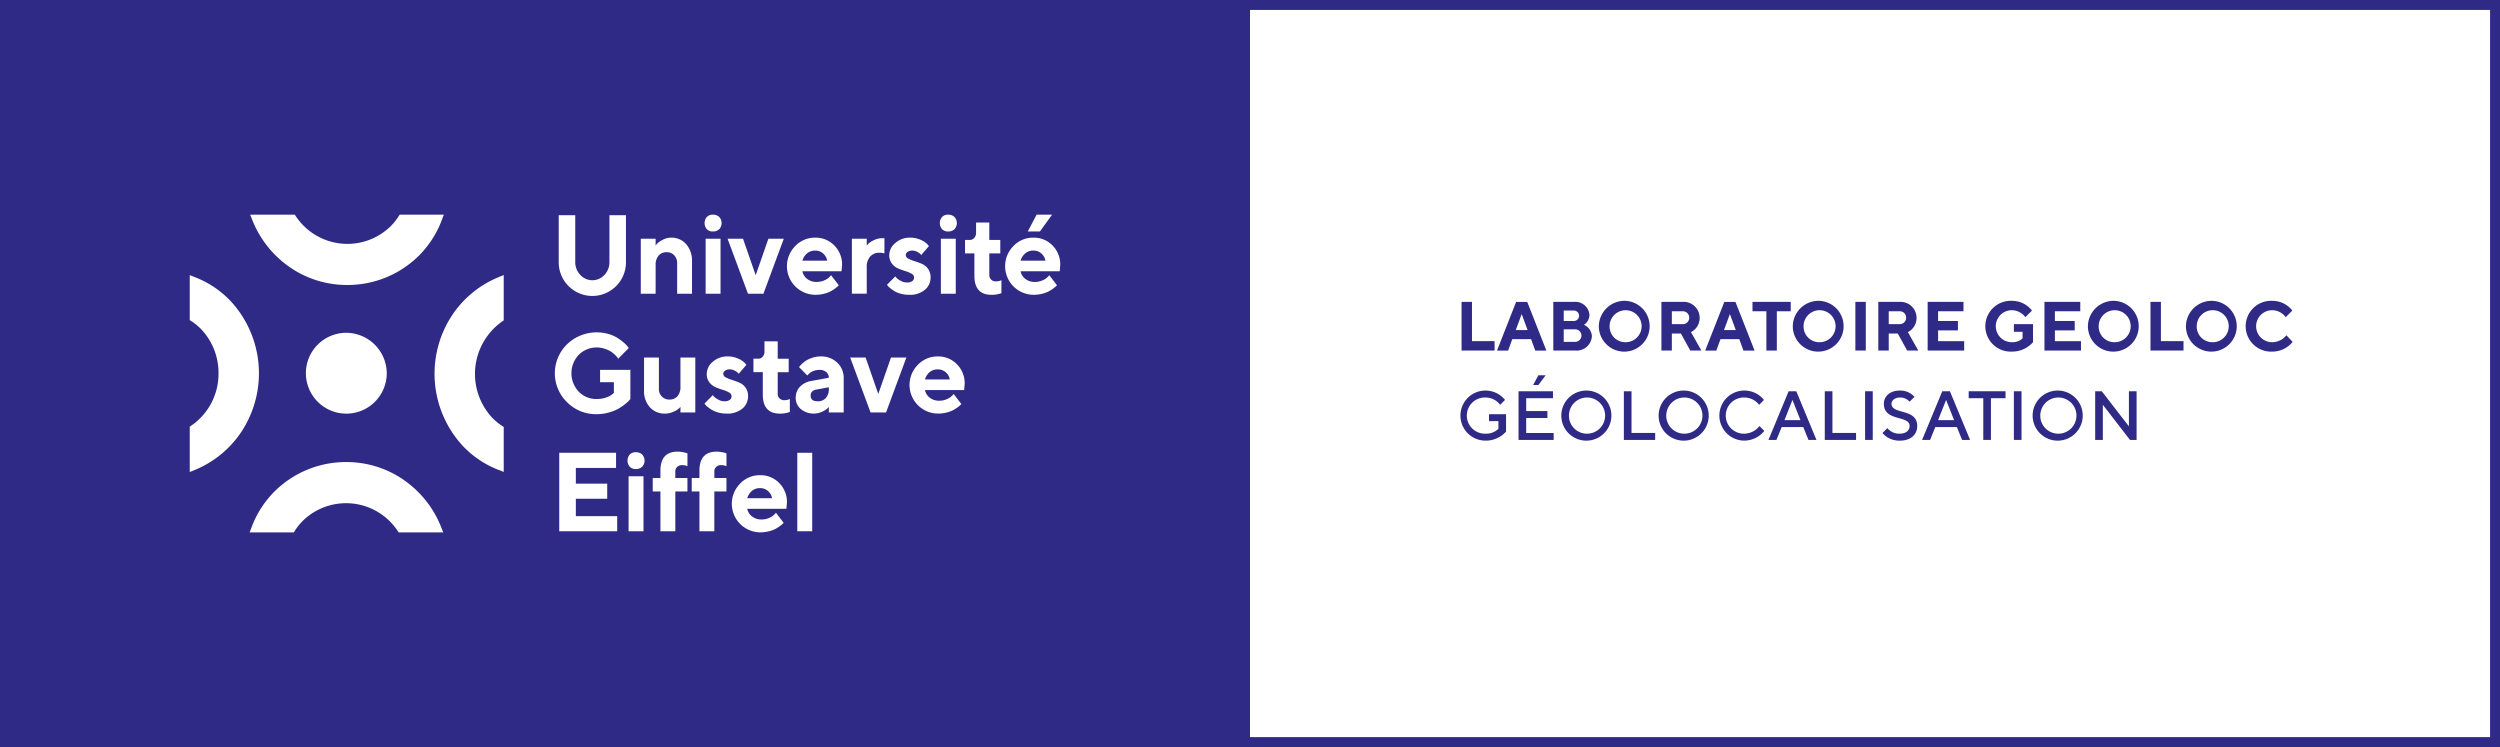
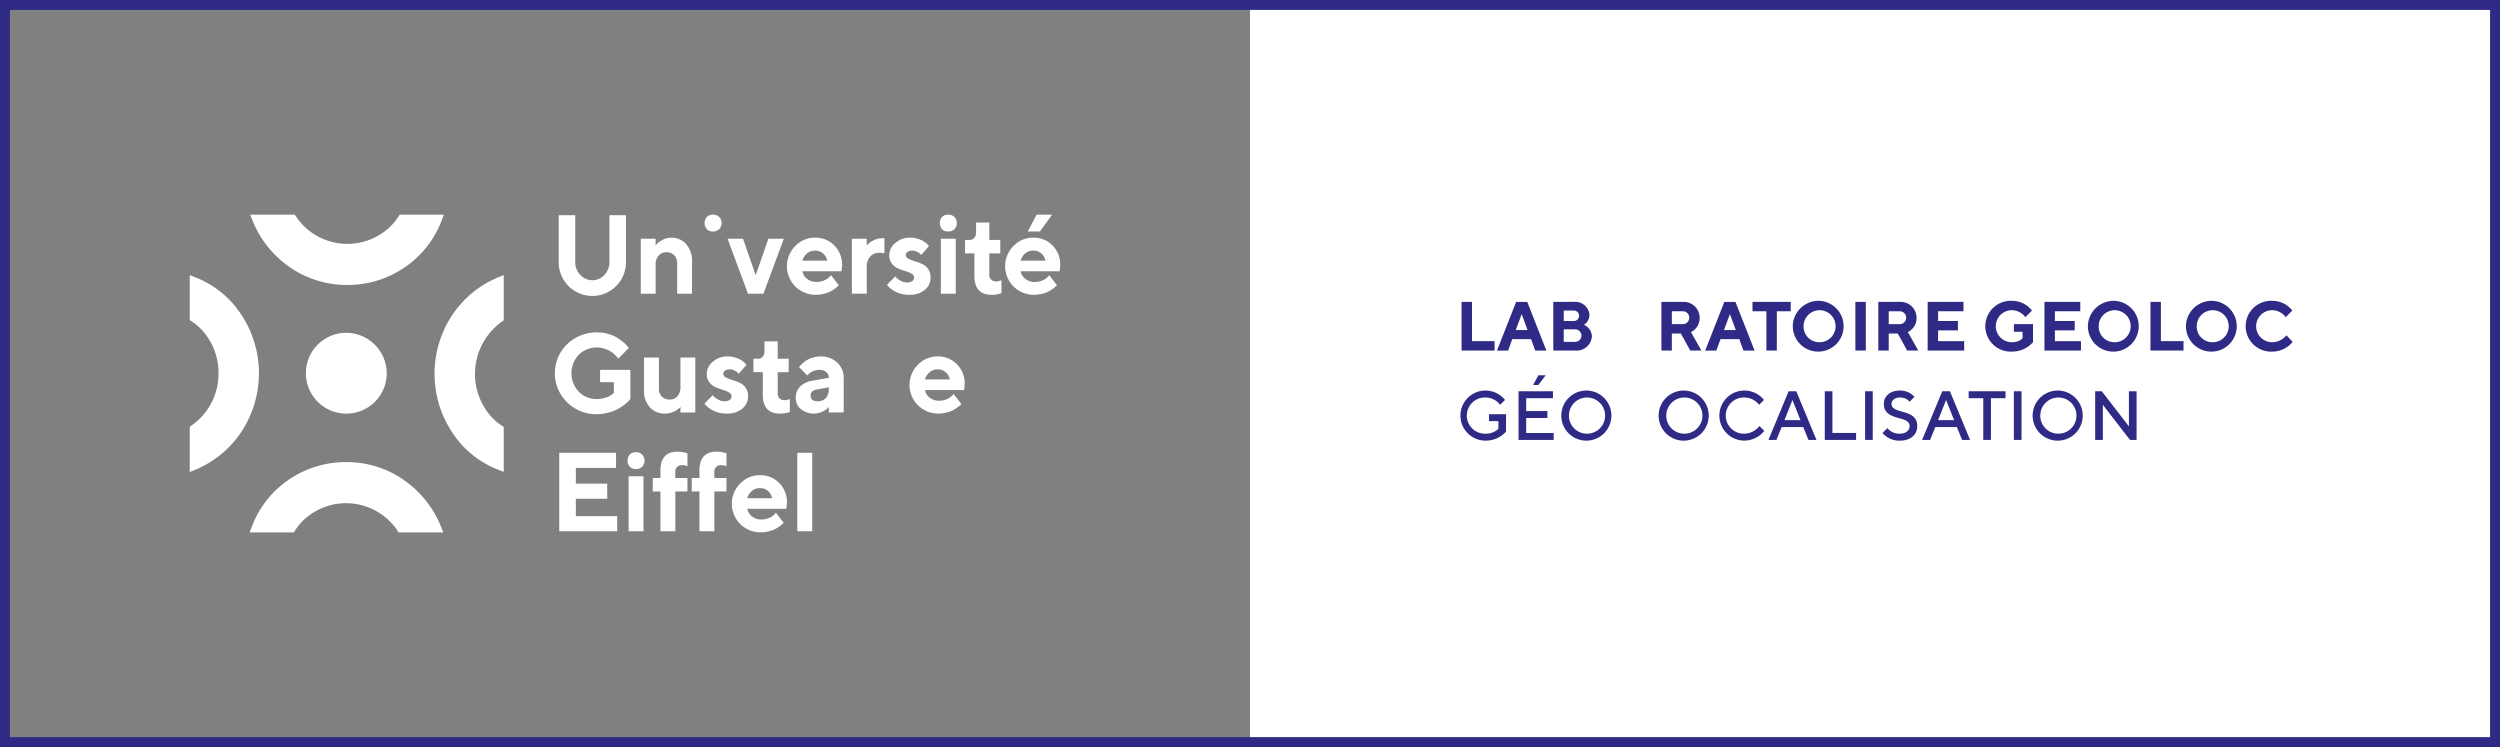
<svg xmlns="http://www.w3.org/2000/svg" id="Logo_endossement_GEOLOC_couleur" data-name="Logo endossement GEOLOC couleur" viewBox="0 0 503.452 150.442">
  <rect x="0" y="0" width="503.452" height="150.442" fill="#808080" stroke="none" />
  <defs>
    <style>.cls-1{fill:#2f2a85;}.cls-2{fill:#fff;}</style>
  </defs>
  <title>GEOLOC-CMJN-couleur</title>
-   <rect id="Fond_bleu" data-name="Fond bleu" class="cls-1" x="0.976" y="0.822" width="250.75" height="148.689" />
  <rect id="Fond_blanc" data-name="Fond blanc" class="cls-2" x="251.726" y="1.059" width="250.767" height="148.405" />
  <path id="Contour_bleu" data-name="Contour bleu" class="cls-1" d="M514.124,15.01V161.452H14.672V15.01H514.124m2-2H12.672V163.452H516.124V13.01Z" transform="translate(-12.672 -13.01)" />
  <g id="Logo_Gustave_Eiffel" data-name="Logo Gustave Eiffel">
    <g id="Symbole">
      <path class="cls-2" d="M94.079,109.725a20.147,20.147,0,0,0-11.6-3.661,20.371,20.371,0,0,0-14.474,5.867,20.08,20.08,0,0,0-4.648,7.2l-.414,1.095h8.9l.234-.369a11.614,11.614,0,0,1,1.614-2,12.461,12.461,0,0,1,19.03,2.021l.236.353h8.984l-.441-1.108a20.82,20.82,0,0,0-7.428-9.393" transform="translate(-12.672 -13.01)" />
      <path class="cls-2" d="M59.045,73.565a19.651,19.651,0,0,0-7.084-4.725l-1.077-.421V77.47l.363.237a11.674,11.674,0,0,1,1.975,1.641,12.771,12.771,0,0,1,3.454,8.93,12.641,12.641,0,0,1-5.443,10.415l-.349.239v9.135l1.091-.45a20.607,20.607,0,0,0,9.24-7.551,21.4,21.4,0,0,0-2.17-26.5" transform="translate(-12.672 -13.01)" />
      <path class="cls-2" d="M70.919,66.738a20.155,20.155,0,0,0,11.6,3.66,20.369,20.369,0,0,0,14.474-5.866,20.111,20.111,0,0,0,4.648-7.2l.414-1.094h-8.9l-.234.368A11.621,11.621,0,0,1,91.3,58.611,12.461,12.461,0,0,1,72.27,56.59l-.236-.353H63.05l.441,1.108a20.83,20.83,0,0,0,7.428,9.393" transform="translate(-12.672 -13.01)" />
      <path class="cls-2" d="M113.766,77.77l.348-.241V68.4l-1.091.448a20.621,20.621,0,0,0-9.241,7.55,21.4,21.4,0,0,0,2.173,26.5,19.62,19.62,0,0,0,7.081,4.724l1.078.421v-9.05l-.361-.238a11.556,11.556,0,0,1-1.976-1.641,12.936,12.936,0,0,1,1.989-19.344" transform="translate(-12.672 -13.01)" />
      <path class="cls-2" d="M90.555,88.3a8.142,8.142,0,1,1-8.141-8.275A8.209,8.209,0,0,1,90.555,88.3" transform="translate(-12.672 -13.01)" />
    </g>
    <g id="Université_Gustave_Eiffel" data-name="Université Gustave Eiffel">
      <g id="Université">
        <path id="U" class="cls-2" d="M134.391,68.376A3.721,3.721,0,0,0,135.4,65.72V56.353h3.328V65.72a6.771,6.771,0,1,1-13.54,0V56.353h3.328V65.72a3.719,3.719,0,0,0,1.014,2.651,3.293,3.293,0,0,0,4.862.005" transform="translate(-12.672 -13.01)" />
        <path id="n" class="cls-2" d="M144.7,62.447a5.372,5.372,0,0,1,.37-.435,4.472,4.472,0,0,1,1.045-.7,3.488,3.488,0,0,1,1.7-.442,3.9,3.9,0,0,1,3.041,1.312,5.105,5.105,0,0,1,1.176,3.538v6.437h-2.993V66.062a2.267,2.267,0,0,0-.591-1.636,2,2,0,0,0-1.522-.623,2.064,2.064,0,0,0-1.622.677,2.8,2.8,0,0,0-.6,1.924v5.753h-2.992V61.091H144.7Z" transform="translate(-12.672 -13.01)" />
-         <path id="i" class="cls-2" d="M157.519,59.162a1.79,1.79,0,0,1-1.3.463,1.6,1.6,0,0,1-1.208-.463,1.9,1.9,0,0,1,.005-2.458,1.612,1.612,0,0,1,1.2-.463,1.794,1.794,0,0,1,1.3.463,1.825,1.825,0,0,1,0,2.458m.259,13h-3V61.091h3Z" transform="translate(-12.672 -13.01)" />
+         <path id="i" class="cls-2" d="M157.519,59.162a1.79,1.79,0,0,1-1.3.463,1.6,1.6,0,0,1-1.208-.463,1.9,1.9,0,0,1,.005-2.458,1.612,1.612,0,0,1,1.2-.463,1.794,1.794,0,0,1,1.3.463,1.825,1.825,0,0,1,0,2.458m.259,13h-3h3Z" transform="translate(-12.672 -13.01)" />
        <polygon id="v" class="cls-2" points="150.63 59.147 146.521 48.08 149.632 48.08 152.181 55.422 154.738 48.08 157.841 48.08 153.742 59.147 150.63 59.147" />
        <path id="e" class="cls-2" d="M174.258,67.639a2.551,2.551,0,0,0,.943,1.525,3,3,0,0,0,1.942.623,3.66,3.66,0,0,0,1.566-.336,3.034,3.034,0,0,0,1.015-.677l.314-.341,1.549,2.028-.2.2a6.1,6.1,0,0,1-.58.47,6.89,6.89,0,0,1-.944.589,6.1,6.1,0,0,1-1.295.458,6.775,6.775,0,0,1-1.643.2,5.758,5.758,0,0,1-4.108-9.815,5.418,5.418,0,0,1,4-1.692,5.216,5.216,0,0,1,3.881,1.581,5.416,5.416,0,0,1,1.551,3.953l-.109,1.234Zm.938-3.6a3,3,0,0,0-.938,1.466h5a2.538,2.538,0,0,0-.83-1.454,2.353,2.353,0,0,0-1.61-.574,2.429,2.429,0,0,0-1.621.562" transform="translate(-12.672 -13.01)" />
        <path id="r" class="cls-2" d="M190.776,64.034a3.606,3.606,0,0,0-1-.121,2.4,2.4,0,0,0-1.87.761,3.142,3.142,0,0,0-.689,2.182v5.3h-2.992V61.091h2.992v1.356c.088-.1.21-.238.37-.4a4.32,4.32,0,0,1,1.045-.657,3.728,3.728,0,0,1,1.7-.407h.445Z" transform="translate(-12.672 -13.01)" />
        <path id="s" class="cls-2" d="M198.187,64.364a2.561,2.561,0,0,0-.212-.242,2.622,2.622,0,0,0-.613-.4,2.018,2.018,0,0,0-.954-.247,1.583,1.583,0,0,0-.975.27.772.772,0,0,0-.358.622.831.831,0,0,0,.509.716,6.3,6.3,0,0,0,1.242.513c.489.151.981.331,1.48.54a2.95,2.95,0,0,1,1.257,1.014,2.865,2.865,0,0,1,.509,1.737,3.168,3.168,0,0,1-1.152,2.491,4.685,4.685,0,0,1-3.173,1,6.334,6.334,0,0,1-1.646-.209,4.933,4.933,0,0,1-1.27-.507,8.129,8.129,0,0,1-.852-.591,3.7,3.7,0,0,1-.524-.49l-.153-.231,1.67-1.687a2.644,2.644,0,0,0,.277.336,3.708,3.708,0,0,0,.8.55,2.5,2.5,0,0,0,1.257.349,1.739,1.739,0,0,0,1.079-.283.86.86,0,0,0-.146-1.487,5.677,5.677,0,0,0-1.257-.529,13.518,13.518,0,0,1-1.48-.545,3.1,3.1,0,0,1-1.242-.993,2.726,2.726,0,0,1-.509-1.7,3.184,3.184,0,0,1,1.218-2.413,4.363,4.363,0,0,1,3-1.081,4.969,4.969,0,0,1,2.077.43,4.077,4.077,0,0,1,1.317.838l.38.429Z" transform="translate(-12.672 -13.01)" />
        <path id="i-2" data-name="i" class="cls-2" d="M204.893,59.162a1.79,1.79,0,0,1-1.3.463,1.6,1.6,0,0,1-1.208-.463,1.9,1.9,0,0,1,0-2.458,1.614,1.614,0,0,1,1.2-.463,1.794,1.794,0,0,1,1.3.463,1.822,1.822,0,0,1,0,2.458m.259,13h-3V61.091h3Z" transform="translate(-12.672 -13.01)" />
        <path id="t" class="cls-2" d="M209.235,57.829H211.9v3.494h2.211v2.71H211.9v4.4a1.179,1.179,0,0,0,.373.881,1.306,1.306,0,0,0,.948.365,2.629,2.629,0,0,0,.571-.062,2.028,2.028,0,0,0,.417-.127l.131-.044v2.6a5.464,5.464,0,0,1-2.008.331q-3.436,0-3.436-3.837V64.033h-1.887v-2.71h1a1.118,1.118,0,0,0,.867-.407,1.547,1.547,0,0,0,.358-1.059Z" transform="translate(-12.672 -13.01)" />
        <path id="é" class="cls-2" d="M218.2,67.639a2.55,2.55,0,0,0,.942,1.526,3,3,0,0,0,1.942.622,3.66,3.66,0,0,0,1.566-.336,3.049,3.049,0,0,0,1.015-.677l.314-.343,1.549,2.028-.2.2a6.128,6.128,0,0,1-.58.468,6.978,6.978,0,0,1-.943.591,6.073,6.073,0,0,1-1.3.456,6.732,6.732,0,0,1-1.643.2,5.759,5.759,0,0,1-4.108-9.814,5.422,5.422,0,0,1,4-1.692,5.2,5.2,0,0,1,3.881,1.582,5.411,5.411,0,0,1,1.551,3.95l-.107,1.236Zm.937-3.6A2.982,2.982,0,0,0,218.2,65.5h5a2.524,2.524,0,0,0-.83-1.455,2.354,2.354,0,0,0-1.61-.573,2.428,2.428,0,0,0-1.621.561m2.283-7.792h3.112l-2.44,3.384h-2.449Z" transform="translate(-12.672 -13.01)" />
      </g>
      <g id="Gustave">
        <path id="G" class="cls-2" d="M139.617,87.5v5.864c-.057.074-.149.181-.276.325a8.412,8.412,0,0,1-.833.739,9.9,9.9,0,0,1-1.368.926,8.971,8.971,0,0,1-1.887.733,8.728,8.728,0,0,1-2.4.331,8.2,8.2,0,0,1-6-2.42,8.153,8.153,0,0,1,0-11.645,8.624,8.624,0,0,1,8.332-2.087,6.889,6.889,0,0,1,1.816.787,12.4,12.4,0,0,1,1.257.925,5.114,5.114,0,0,1,.786.783l.251.331-2.116,2.15c-.042-.06-.1-.141-.178-.248a4.947,4.947,0,0,0-.509-.547,5.3,5.3,0,0,0-.862-.677,5.567,5.567,0,0,0-1.226-.539,5.123,5.123,0,0,0-5.192,1.239,5.414,5.414,0,0,0,0,7.407,4.9,4.9,0,0,0,3.641,1.487,5.512,5.512,0,0,0,1.9-.314,3.757,3.757,0,0,0,1.205-.633l.336-.287V89.981h-2.777V87.5Z" transform="translate(-12.672 -13.01)" />
        <path id="u-2" data-name="u" class="cls-2" d="M149.7,94.951a4.571,4.571,0,0,1-.37.38,4.3,4.3,0,0,1-1.045.6,4.031,4.031,0,0,1-1.7.368,3.955,3.955,0,0,1-3.041-1.272,4.8,4.8,0,0,1-1.176-3.389V85.01h2.994v6.327a2.093,2.093,0,0,0,.6,1.532,2.044,2.044,0,0,0,1.512.606A2.072,2.072,0,0,0,149.1,92.8a2.793,2.793,0,0,0,.6-1.92V85.01h2.992V96.076H149.7Z" transform="translate(-12.672 -13.01)" />
        <path id="s-2" data-name="s" class="cls-2" d="M161.432,88.283a2.421,2.421,0,0,0-.212-.242,2.6,2.6,0,0,0-.613-.4,2.015,2.015,0,0,0-.953-.247,1.591,1.591,0,0,0-.976.269.775.775,0,0,0-.358.623.832.832,0,0,0,.509.716,6.365,6.365,0,0,0,1.242.513c.489.151.981.331,1.48.54a2.953,2.953,0,0,1,1.258,1.014,2.86,2.86,0,0,1,.509,1.736,3.17,3.17,0,0,1-1.153,2.492,4.683,4.683,0,0,1-3.173,1,6.345,6.345,0,0,1-1.646-.209,4.9,4.9,0,0,1-1.27-.508,8.4,8.4,0,0,1-.852-.59,3.844,3.844,0,0,1-.526-.491l-.151-.23,1.67-1.687a2.894,2.894,0,0,0,.277.336,3.708,3.708,0,0,0,.8.55,2.5,2.5,0,0,0,1.257.349,1.744,1.744,0,0,0,1.08-.283.86.86,0,0,0-.146-1.487,5.659,5.659,0,0,0-1.258-.529,13.518,13.518,0,0,1-1.48-.545,3.114,3.114,0,0,1-1.242-.993,2.732,2.732,0,0,1-.509-1.7,3.191,3.191,0,0,1,1.218-2.415,4.373,4.373,0,0,1,3-1.079,4.984,4.984,0,0,1,2.077.429,4.093,4.093,0,0,1,1.317.839l.38.429Z" transform="translate(-12.672 -13.01)" />
        <path id="t-2" data-name="t" class="cls-2" d="M166.62,81.747h2.667v3.5H171.5v2.711h-2.212v4.4a1.186,1.186,0,0,0,.374.883,1.309,1.309,0,0,0,.948.363,2.622,2.622,0,0,0,.571-.061,2.092,2.092,0,0,0,.417-.127l.131-.045v2.6a5.444,5.444,0,0,1-2.008.331q-3.436,0-3.436-3.835V87.953H164.4V85.242h1a1.116,1.116,0,0,0,.868-.408,1.545,1.545,0,0,0,.358-1.059Z" transform="translate(-12.672 -13.01)" />
        <path id="a" class="cls-2" d="M179.581,94.951a5.184,5.184,0,0,1-.363.381,4.373,4.373,0,0,1-1.013.6,4.083,4.083,0,0,1-4.273-.551,2.907,2.907,0,0,1-1.019-2.234,3.157,3.157,0,0,1,.857-2.259,4.181,4.181,0,0,1,2.364-1.179l3.447-.628a1.439,1.439,0,0,0-.5-1.135A2.018,2.018,0,0,0,177.7,87.5a3.177,3.177,0,0,0-1.346.28,2.5,2.5,0,0,0-.857.58l-.248.265-1.66-1.687c.045-.06.1-.139.18-.238a4.752,4.752,0,0,1,.509-.511,5.379,5.379,0,0,1,.863-.646,5.69,5.69,0,0,1,1.225-.518,5.206,5.206,0,0,1,1.551-.237,4.649,4.649,0,0,1,3.36,1.25,4.188,4.188,0,0,1,1.3,3.148v6.889h-2.994Zm-.6-1.791a2.6,2.6,0,0,0,.6-1.824V91l-2.439.451q-1.227.2-1.225,1.246,0,1.122,1.441,1.123a2.092,2.092,0,0,0,1.622-.655" transform="translate(-12.672 -13.01)" />
-         <polygon id="v-2" data-name="v" class="cls-2" points="175.318 83.065 171.21 71.999 174.32 71.999 176.869 79.34 179.427 71.999 182.527 71.999 178.431 83.065 175.318 83.065" />
        <path id="e-2" data-name="e" class="cls-2" d="M198.945,91.557a2.544,2.544,0,0,0,.944,1.526,2.991,2.991,0,0,0,1.941.624,3.658,3.658,0,0,0,1.566-.338,3.019,3.019,0,0,0,1.015-.677l.313-.341,1.551,2.028-.2.2a5.532,5.532,0,0,1-.58.47,6.679,6.679,0,0,1-.944.589,5.906,5.906,0,0,1-1.294.458,6.737,6.737,0,0,1-1.643.2,5.759,5.759,0,0,1-4.109-9.814,5.429,5.429,0,0,1,4-1.692,5.21,5.21,0,0,1,3.881,1.582,5.41,5.41,0,0,1,1.551,3.952l-.108,1.234Zm.939-3.6a3,3,0,0,0-.939,1.466h5a2.541,2.541,0,0,0-.83-1.455,2.358,2.358,0,0,0-1.611-.573,2.421,2.421,0,0,0-1.62.562" transform="translate(-12.672 -13.01)" />
      </g>
      <g id="Eiffel">
        <polygon id="E-3" data-name="E" class="cls-2" points="112.623 91.179 112.623 106.983 124.29 106.983 124.29 103.942 115.962 103.942 115.962 100.438 122.284 100.438 122.284 97.395 115.962 97.395 115.962 94.232 124.062 94.232 124.062 91.179 112.623 91.179" />
        <path id="i-3" data-name="i" class="cls-2" d="M142,107a1.792,1.792,0,0,1-1.3.464,1.6,1.6,0,0,1-1.208-.464,1.894,1.894,0,0,1,0-2.457,1.609,1.609,0,0,1,1.2-.463,1.792,1.792,0,0,1,1.3.463A1.823,1.823,0,0,1,142,107m.259,12.994h-3V108.927h3Z" transform="translate(-12.672 -13.01)" />
        <path id="f" class="cls-2" d="M151.11,111.981h-2.44V120h-3v-8.014h-1.551V109.27h1.551V107.8q0-3.832,3.446-3.835a5.651,5.651,0,0,1,.988.088,6,6,0,0,1,.77.177l.238.076V106.9A2.459,2.459,0,0,0,150,106.68a1.337,1.337,0,0,0-.954.358,1.159,1.159,0,0,0-.38.876v1.356h2.44Z" transform="translate(-12.672 -13.01)" />
        <path id="f-2" data-name="f" class="cls-2" d="M158.965,111.981h-2.44V120h-3v-8.014h-1.552V109.27h1.552V107.8q0-3.832,3.446-3.835a5.651,5.651,0,0,1,.988.088,5.974,5.974,0,0,1,.769.177l.239.076V106.9a2.461,2.461,0,0,0-1.107-.221,1.332,1.332,0,0,0-.952.358,1.164,1.164,0,0,0-.381.876v1.356h2.44Z" transform="translate(-12.672 -13.01)" />
        <path id="e-4" data-name="e" class="cls-2" d="M163.155,115.476A2.548,2.548,0,0,0,164.1,117a3,3,0,0,0,1.942.623,3.66,3.66,0,0,0,1.566-.336,3.034,3.034,0,0,0,1.015-.677l.314-.341,1.549,2.028-.2.2a5.738,5.738,0,0,1-.579.47,7.063,7.063,0,0,1-.945.589,5.936,5.936,0,0,1-1.295.458,6.825,6.825,0,0,1-1.643.2,5.76,5.76,0,0,1-4.108-9.816,5.426,5.426,0,0,1,4-1.692,5.213,5.213,0,0,1,3.881,1.582,5.412,5.412,0,0,1,1.551,3.952l-.109,1.234Zm.938-3.605a3,3,0,0,0-.938,1.467h5a2.538,2.538,0,0,0-.83-1.455,2.357,2.357,0,0,0-1.61-.573,2.428,2.428,0,0,0-1.621.561" transform="translate(-12.672 -13.01)" />
        <rect id="l" class="cls-2" x="160.561" y="91.179" width="3.004" height="15.804" />
      </g>
    </g>
  </g>
  <path class="cls-1" d="M307,83.606V73.8h2.1v7.914h4.552v1.891Z" transform="translate(-12.672 -13.01)" />
  <path class="cls-1" d="M317.219,81.3l-.841,2.311h-2.241l3.852-9.8h2.241l3.852,9.8h-2.241L321,81.3Zm1.89-5.043-1.19,3.222H320.3Z" transform="translate(-12.672 -13.01)" />
  <path class="cls-1" d="M325.477,83.606V73.8h4.2a2.86,2.86,0,0,1,3.081,2.591,2.407,2.407,0,0,1-1.12,2.032,2.613,2.613,0,0,1,1.61,2.311,3.075,3.075,0,0,1-3.333,2.871Zm2.1-8.054v2.1h1.961a1.053,1.053,0,1,0,0-2.1Zm2.241,6.3a1.262,1.262,0,1,0,0-2.521h-2.241v2.521Z" transform="translate(-12.672 -13.01)" />
-   <path class="cls-1" d="M339.97,73.591a5.117,5.117,0,1,1-5.324,5.112A5.19,5.19,0,0,1,339.97,73.591Zm0,8.335a3.223,3.223,0,1,0-3.152-3.223A3.154,3.154,0,0,0,339.97,81.926Z" transform="translate(-12.672 -13.01)" />
  <path class="cls-1" d="M347.247,73.8h4.343a3.221,3.221,0,0,1,3.361,3.222,3.172,3.172,0,0,1-1.751,2.871l2.1,3.712H353.06l-1.891-3.431h-1.82v3.431h-2.1Zm4.272,1.891h-2.17v2.591h2.17a1.273,1.273,0,0,0,1.332-1.26A1.288,1.288,0,0,0,351.519,75.692Z" transform="translate(-12.672 -13.01)" />
  <path class="cls-1" d="M359.148,81.3l-.84,2.311h-2.242l3.853-9.8h2.241l3.852,9.8H363.77l-.839-2.311Zm1.891-5.043-1.19,3.222h2.38Z" transform="translate(-12.672 -13.01)" />
  <path class="cls-1" d="M373.291,73.8v1.891h-2.8v7.914h-2.1V75.692h-2.8V73.8Z" transform="translate(-12.672 -13.01)" />
  <path class="cls-1" d="M379.029,73.591a5.117,5.117,0,1,1-5.323,5.112A5.189,5.189,0,0,1,379.029,73.591Zm0,8.335a3.223,3.223,0,1,0-3.151-3.223A3.155,3.155,0,0,0,379.029,81.926Z" transform="translate(-12.672 -13.01)" />
  <path class="cls-1" d="M386.307,73.8h2.1v9.8h-2.1Z" transform="translate(-12.672 -13.01)" />
  <path class="cls-1" d="M390.926,73.8h4.342a3.222,3.222,0,0,1,3.362,3.222,3.172,3.172,0,0,1-1.751,2.871l2.1,3.712h-2.241l-1.891-3.431h-1.821v3.431h-2.1Zm4.272,1.891h-2.171v2.591H395.2a1.272,1.272,0,0,0,1.331-1.26A1.288,1.288,0,0,0,395.2,75.692Z" transform="translate(-12.672 -13.01)" />
  <path class="cls-1" d="M408.22,81.715v1.891h-7.354V73.8h7.214v1.891h-5.113v1.961h3.992v1.891h-3.992v2.171Z" transform="translate(-12.672 -13.01)" />
  <path class="cls-1" d="M422.08,78.283v3.643a5.627,5.627,0,0,1-4.271,1.89,5.117,5.117,0,1,1,0-10.225,5.061,5.061,0,0,1,4.061,1.961l-1.33,1.331a3.4,3.4,0,0,0-2.731-1.4,3.222,3.222,0,1,0,0,6.444,3,3,0,0,0,2.17-.771V79.824h-1.751V78.283Z" transform="translate(-12.672 -13.01)" />
  <path class="cls-1" d="M431.739,81.715v1.891h-7.353V73.8H431.6v1.891h-5.114v1.961h3.992v1.891h-3.992v2.171Z" transform="translate(-12.672 -13.01)" />
  <path class="cls-1" d="M438.458,73.591a5.117,5.117,0,1,1-5.323,5.112A5.189,5.189,0,0,1,438.458,73.591Zm0,8.335a3.223,3.223,0,1,0-3.151-3.223A3.154,3.154,0,0,0,438.458,81.926Z" transform="translate(-12.672 -13.01)" />
  <path class="cls-1" d="M445.735,83.606V73.8h2.1v7.914h4.553v1.891Z" transform="translate(-12.672 -13.01)" />
  <path class="cls-1" d="M458.2,73.591a5.117,5.117,0,1,1-5.323,5.112A5.189,5.189,0,0,1,458.2,73.591Zm0,8.335a3.223,3.223,0,1,0-3.151-3.223A3.155,3.155,0,0,0,458.2,81.926Z" transform="translate(-12.672 -13.01)" />
  <path class="cls-1" d="M474.3,75.552l-1.331,1.331a3.4,3.4,0,0,0-2.732-1.4,3.222,3.222,0,0,0,0,6.444,3.664,3.664,0,0,0,2.872-1.4l1.26,1.33a5.279,5.279,0,0,1-4.132,1.961,5.117,5.117,0,1,1,0-10.225A5.065,5.065,0,0,1,474.3,75.552Z" transform="translate(-12.672 -13.01)" />
  <path class="cls-1" d="M315.963,96.424v3.5a5.462,5.462,0,0,1-4.2,1.821,5.043,5.043,0,1,1,3.992-8.194l-.982.98a3.728,3.728,0,0,0-3.01-1.471,3.642,3.642,0,1,0,0,7.283,3.568,3.568,0,0,0,2.661-.98V97.824H312.53v-1.4Z" transform="translate(-12.672 -13.01)" />
  <path class="cls-1" d="M325.552,100.206v1.4h-7.075V91.8h6.934v1.4h-5.393v2.592h4.273v1.4h-4.273v3.012ZM322.47,88.579h1.47l-1.47,1.962h-1.051Z" transform="translate(-12.672 -13.01)" />
  <path class="cls-1" d="M332.27,91.661a5.045,5.045,0,1,1-5.183,5.043A5.054,5.054,0,0,1,332.27,91.661Zm0,8.684a3.642,3.642,0,1,0-3.642-3.641A3.616,3.616,0,0,0,332.27,100.345Z" transform="translate(-12.672 -13.01)" />
-   <path class="cls-1" d="M339.687,101.606V91.8h1.54v8.4h4.763v1.4Z" transform="translate(-12.672 -13.01)" />
  <path class="cls-1" d="M351.869,91.661a5.045,5.045,0,1,1-5.183,5.043A5.055,5.055,0,0,1,351.869,91.661Zm0,8.684a3.642,3.642,0,1,0-3.642-3.641A3.616,3.616,0,0,0,351.869,100.345Z" transform="translate(-12.672 -13.01)" />
  <path class="cls-1" d="M367.9,93.553l-.981.98a3.731,3.731,0,0,0-3.011-1.471,3.642,3.642,0,1,0,0,7.283A3.906,3.906,0,0,0,366.99,98.8l.981.982a5.226,5.226,0,0,1-4.062,1.961,5.043,5.043,0,1,1,3.992-8.194Z" transform="translate(-12.672 -13.01)" />
  <path class="cls-1" d="M372.868,91.8h1.541l4.062,9.8H376.86l-1.051-2.591h-4.342l-1.05,2.591h-1.611Zm-.841,5.812h3.222l-1.61-4.061Z" transform="translate(-12.672 -13.01)" />
  <path class="cls-1" d="M380.146,101.606V91.8h1.54v8.4h4.763v1.4Z" transform="translate(-12.672 -13.01)" />
  <path class="cls-1" d="M388.266,91.8h1.541v9.8h-1.541Z" transform="translate(-12.672 -13.01)" />
  <path class="cls-1" d="M392.045,94.322c0-1.471,1.191-2.661,3.222-2.661a3.837,3.837,0,0,1,2.942,1.261l-.981.98a2.5,2.5,0,0,0-1.961-.84c-1.05,0-1.681.63-1.681,1.26,0,2.241,5.182.841,5.182,4.482,0,1.682-1.26,2.943-3.5,2.943a4.416,4.416,0,0,1-3.5-1.541l.981-.981a3.085,3.085,0,0,0,2.521,1.12c1.26,0,1.961-.7,1.961-1.541C397.228,96.563,392.045,97.965,392.045,94.322Z" transform="translate(-12.672 -13.01)" />
  <path class="cls-1" d="M403.807,91.8h1.541l4.062,9.8H407.8l-1.051-2.591h-4.342l-1.051,2.591h-1.61Zm-.84,5.812h3.221l-1.611-4.061Z" transform="translate(-12.672 -13.01)" />
  <path class="cls-1" d="M416.549,91.8v1.4h-2.942v8.4h-1.541V93.2h-2.941V91.8Z" transform="translate(-12.672 -13.01)" />
  <path class="cls-1" d="M418.226,91.8h1.54v9.8h-1.54Z" transform="translate(-12.672 -13.01)" />
  <path class="cls-1" d="M427.187,91.661a5.045,5.045,0,1,1-5.182,5.043A5.054,5.054,0,0,1,427.187,91.661Zm0,8.684a3.642,3.642,0,1,0-3.641-3.641A3.616,3.616,0,0,0,427.187,100.345Z" transform="translate(-12.672 -13.01)" />
  <path class="cls-1" d="M442.939,91.8v9.8h-1.331l-5.463-7.073v7.073H434.6V91.8h1.331l5.463,7.073V91.8Z" transform="translate(-12.672 -13.01)" />
</svg>